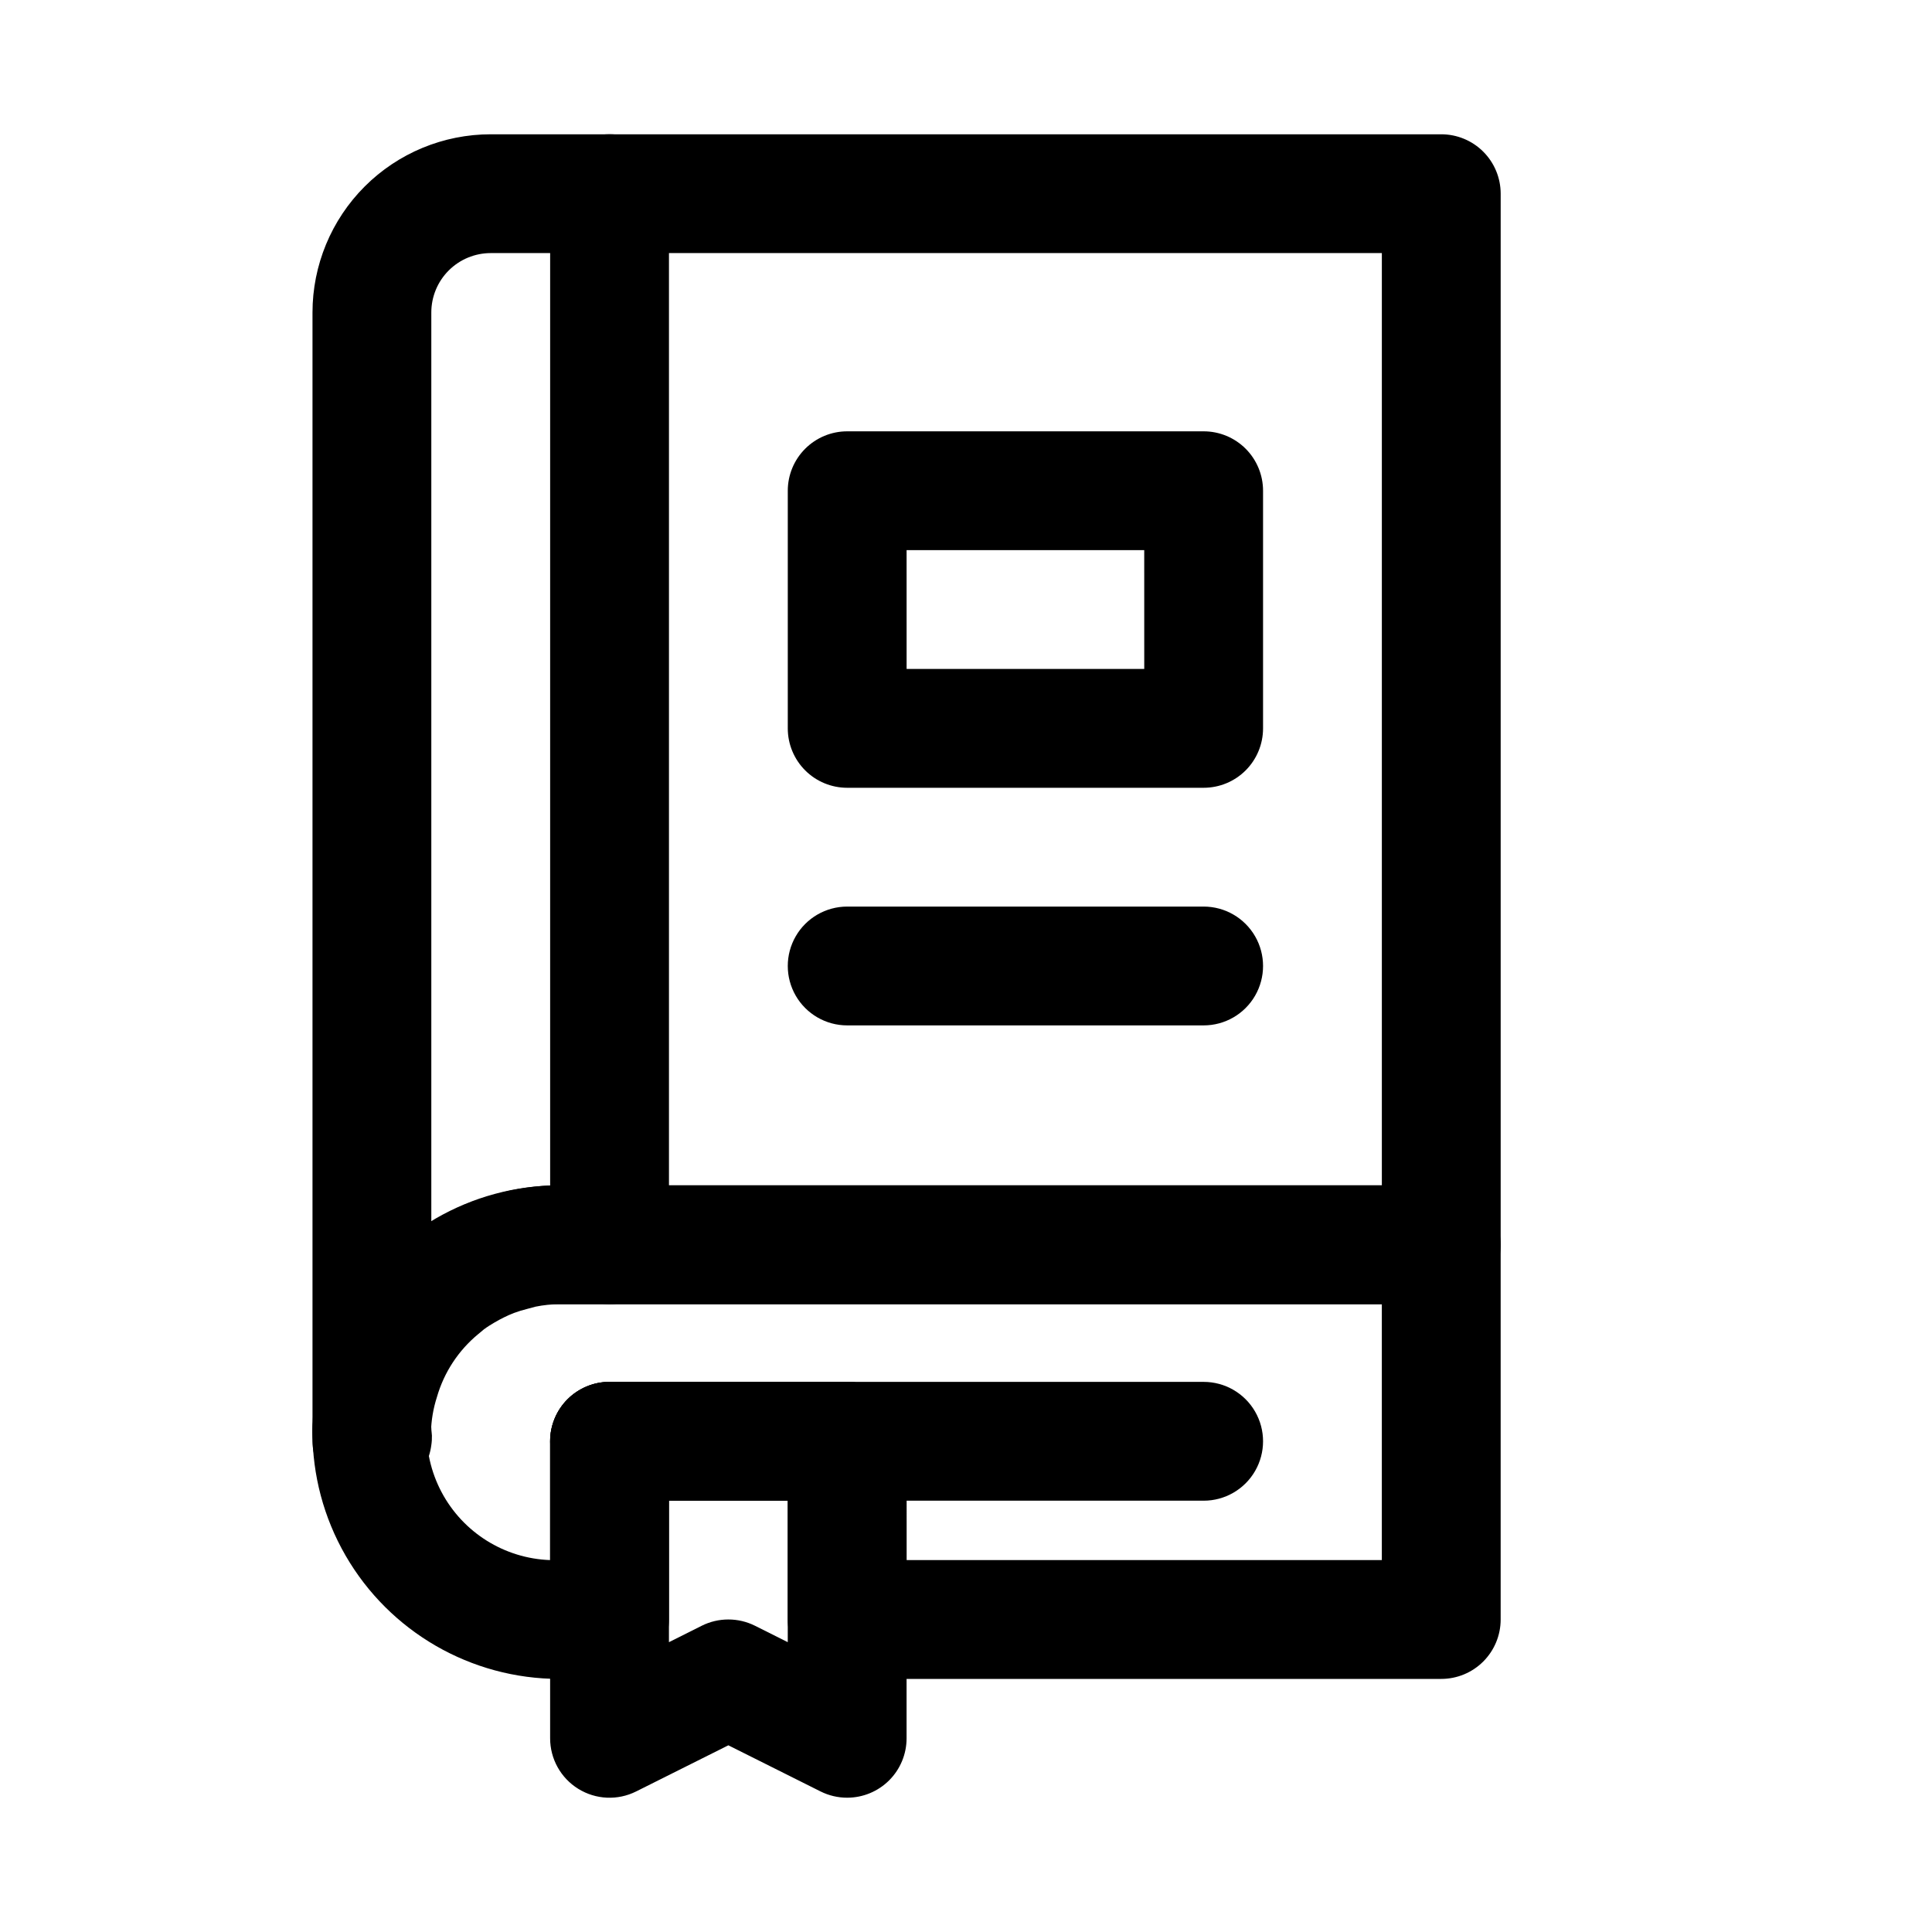
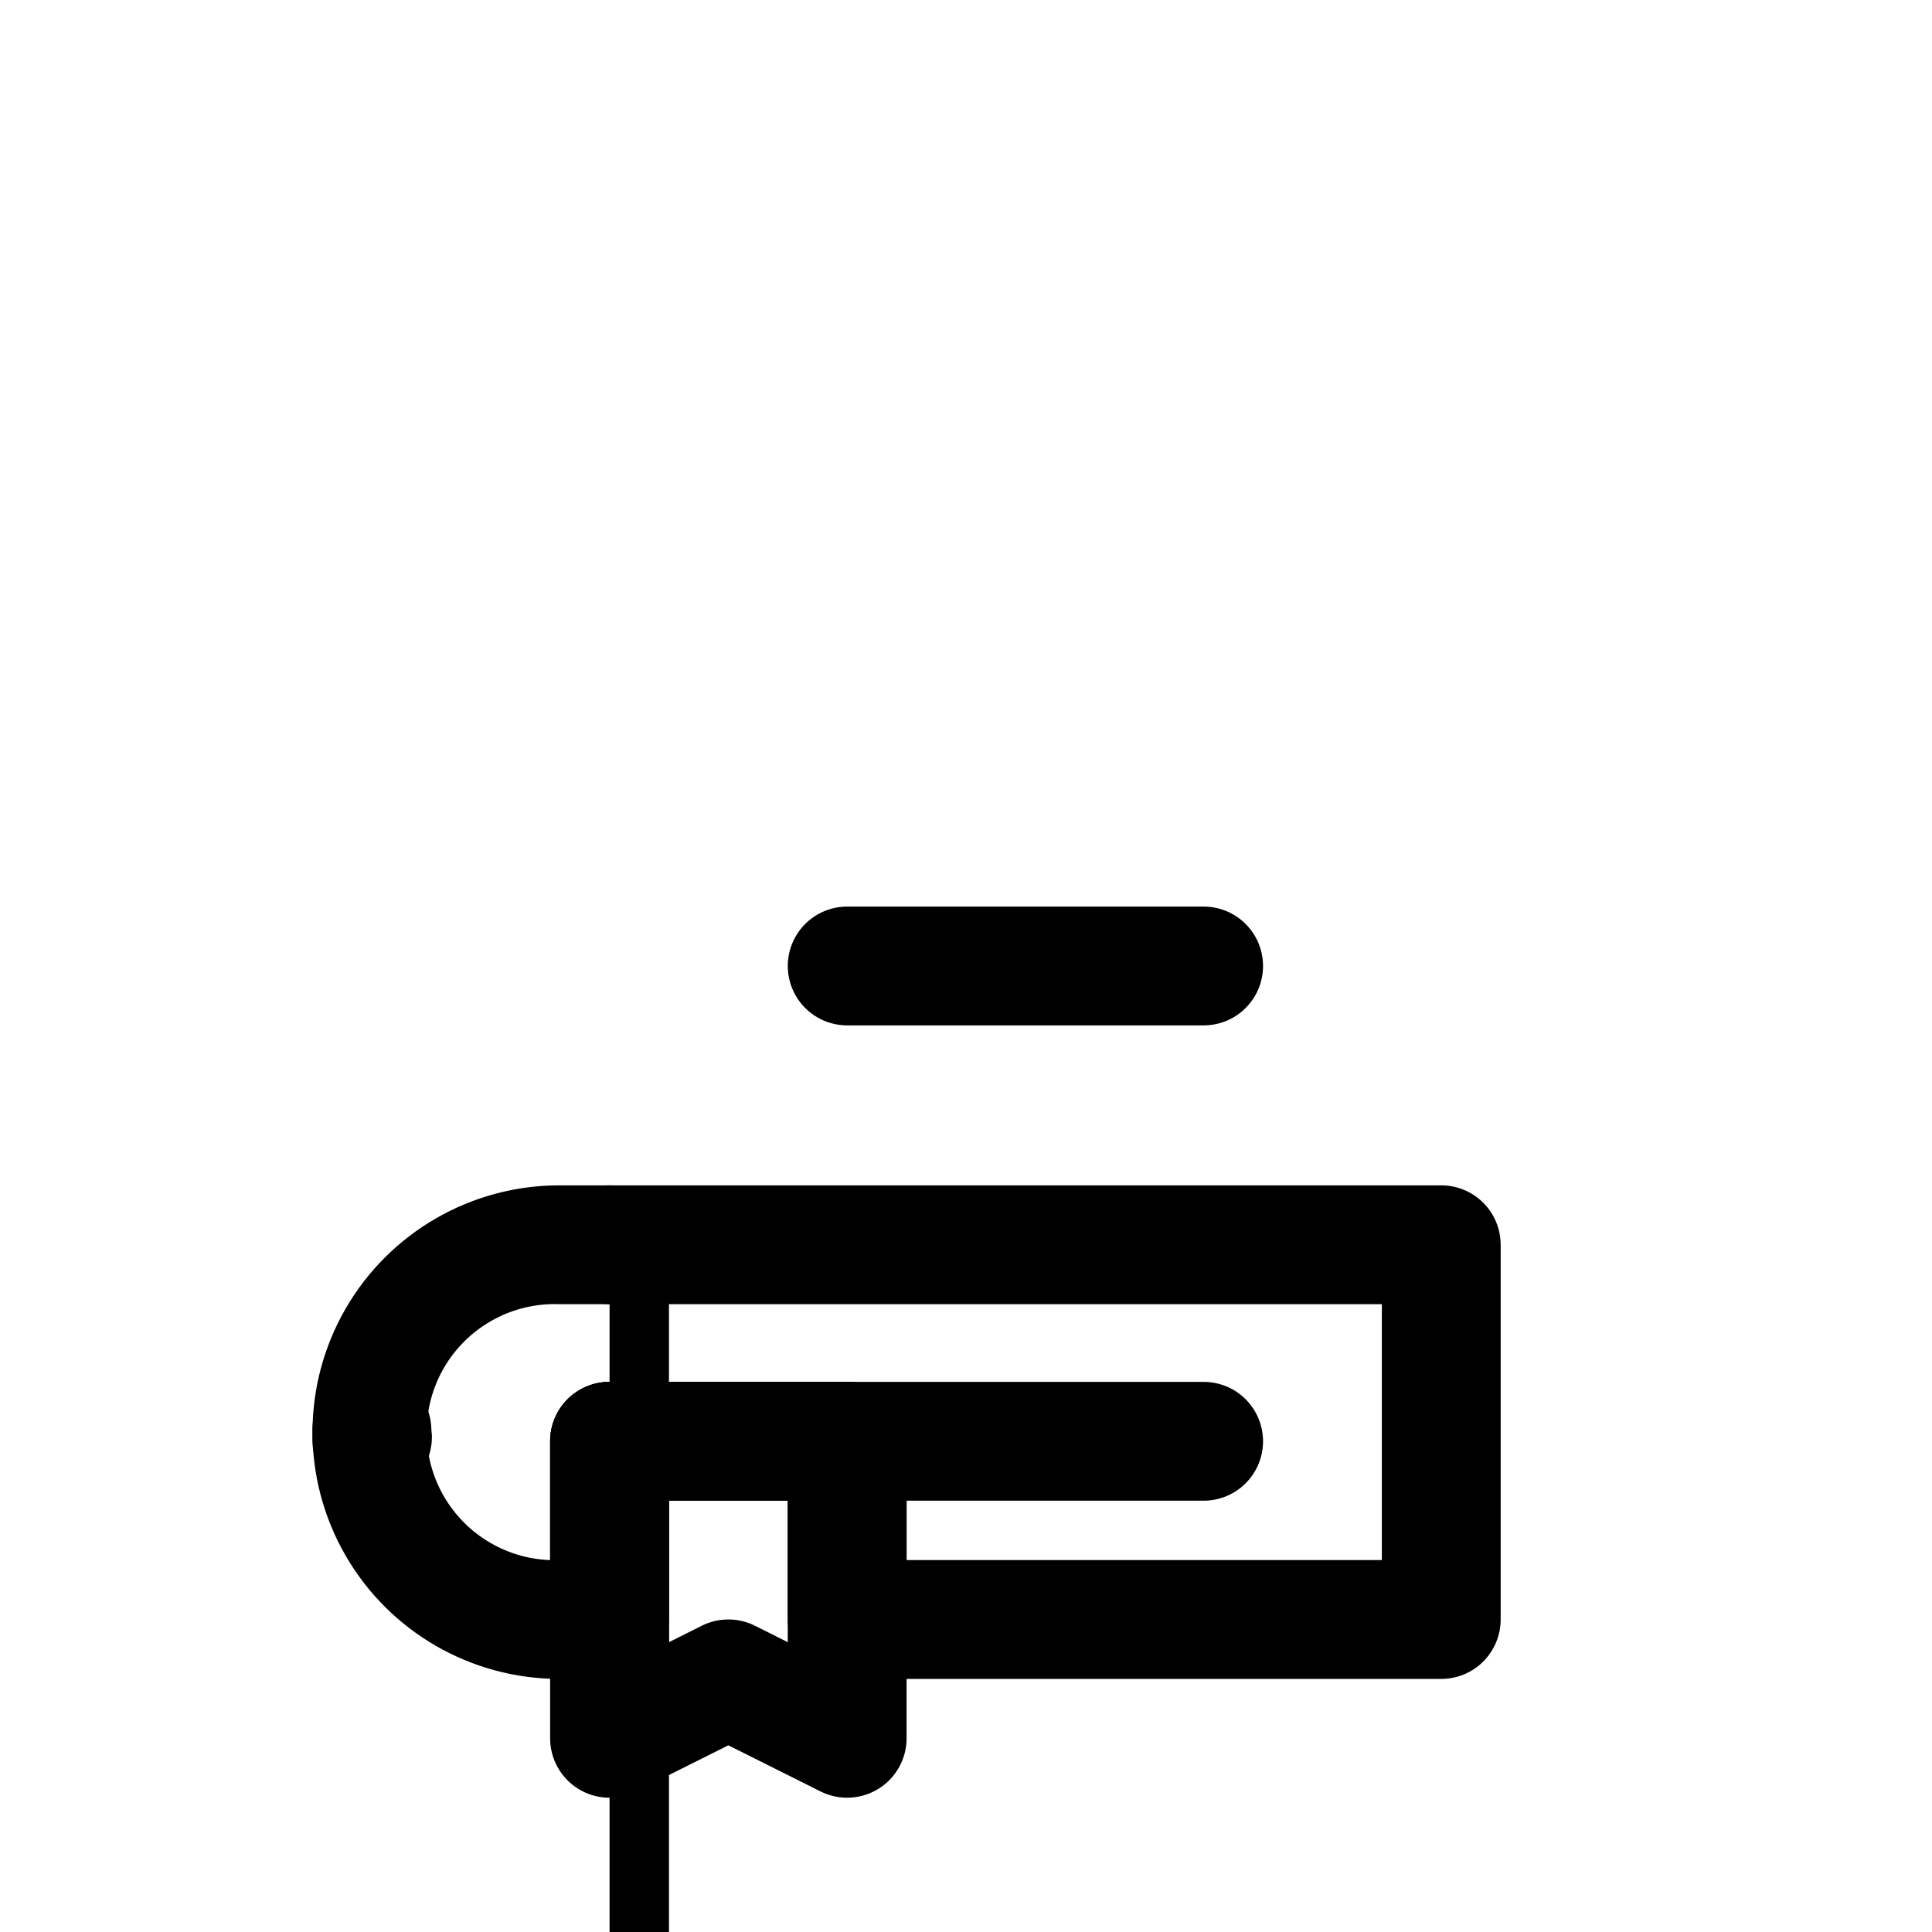
<svg xmlns="http://www.w3.org/2000/svg" fill="#000000" width="800px" height="800px" version="1.1" viewBox="144 144 512 512">
  <g>
    <path d="m368.51 620.41c-2.445 0.004-4.852-0.562-7.039-1.652l-24.449-12.234-24.449 12.234h-0.004c-4.879 2.441-10.676 2.176-15.316-0.695-4.644-2.867-7.465-7.938-7.465-13.395v-78.723c0-4.176 1.66-8.18 4.613-11.133 2.953-2.949 6.957-4.609 11.133-4.609h62.977c4.176 0 8.18 1.66 11.133 4.609 2.953 2.953 4.609 6.957 4.609 11.133v78.723c0 4.176-1.656 8.18-4.609 11.133-2.953 2.953-6.957 4.609-11.133 4.609zm-31.488-47.23c2.441-0.004 4.852 0.562 7.035 1.652l8.707 4.359v-37.5h-31.488v37.504l8.707-4.359v-0.004c2.188-1.09 4.594-1.656 7.039-1.652z" />
    <path d="m525.95 588.93h-157.44c-4.176 0-8.18-1.656-11.133-4.609s-4.613-6.957-4.613-11.133v-31.488h-31.488v31.488c0 4.176-1.656 8.18-4.609 11.133s-6.957 4.609-11.133 4.609h-13.32c-23.367 0-44.957-12.465-56.641-32.699-11.68-20.234-11.68-45.164 0-65.402 11.684-20.234 33.273-32.699 56.641-32.699h233.73c4.176 0 8.184 1.66 11.133 4.613 2.953 2.949 4.613 6.957 4.613 11.133v99.312c0 4.176-1.66 8.18-4.613 11.133-2.949 2.953-6.957 4.609-11.133 4.609zm-141.7-31.488h125.95v-67.824h-217.99c-12.117-0.434-23.543 5.629-29.977 15.906-6.434 10.277-6.894 23.203-1.211 33.914 5.684 10.707 16.648 17.574 28.762 18.004v-31.488c0-4.176 1.66-8.18 4.613-11.133 2.953-2.949 6.957-4.609 11.133-4.609h62.977c4.176 0 8.18 1.66 11.133 4.609 2.953 2.953 4.609 6.957 4.609 11.133z" />
    <path d="m242.56 541.18h-0.977c-3.949-0.145-7.688-1.812-10.441-4.648-2.75-2.836-4.301-6.625-4.328-10.578v-2.426 0.004c-0.137-4.176 1.391-8.234 4.246-11.285 2.856-3.051 6.805-4.84 10.98-4.981 4.176-0.137 8.234 1.391 11.285 4.246 3.051 2.856 4.84 6.805 4.977 10.98 0 0.629 0.156 1.48 0.156 1.906l0.004-0.004c0.023 0.867-0.027 1.73-0.16 2.582-0.5 3.856-2.363 7.406-5.25 10.008-2.887 2.606-6.606 4.094-10.492 4.195z" />
-     <path d="m242.56 539.27c-4.176 0-8.18-1.656-11.133-4.609s-4.613-6.957-4.613-11.133v-296.71c0-12.523 4.977-24.539 13.836-33.398 8.855-8.855 20.871-13.832 33.398-13.832h251.9c4.176 0 8.184 1.66 11.133 4.609 2.953 2.953 4.613 6.957 4.613 11.133v278.55c0 4.176-1.66 8.18-4.613 11.133-2.949 2.949-6.957 4.609-11.133 4.609h-233.73c-2.117 0.016-4.227 0.238-6.297 0.66l-2.172 0.582c-1.207 0.297-2.394 0.66-3.559 1.09-0.992 0.379-1.812 0.77-2.629 1.164-0.82 0.395-1.699 0.883-2.566 1.387-0.867 0.504-1.906 1.148-2.785 1.812l-1.48 1.242-0.004-0.004c-5.246 4.332-9.062 10.148-10.941 16.691-0.969 3.004-1.496 6.133-1.574 9.289 0 4.16-1.645 8.148-4.578 11.098-2.93 2.949-6.91 4.621-11.07 4.644zm31.488-328.2c-4.176 0-8.18 1.66-11.133 4.609-2.953 2.953-4.613 6.957-4.613 11.133v241.01l0.566-0.332c1.574-0.977 3.273-1.891 5.008-2.707 1.73-0.82 3.305-1.574 5.023-2.219 2.289-0.871 4.629-1.605 7.004-2.207 1.891-0.52 3.039-0.82 4.234-1.039h0.004c3.977-0.781 8.02-1.18 12.074-1.195h217.99v-247.05z" />
    <path d="m462.98 541.7h-157.44c-5.625 0-10.824-3-13.637-7.871-2.812-4.871-2.812-10.875 0-15.746s8.012-7.871 13.637-7.871h157.44c5.621 0 10.82 3 13.633 7.871s2.812 10.875 0 15.746c-2.812 4.871-8.012 7.871-13.633 7.871z" />
    <path d="m462.98 415.74h-94.465c-5.625 0-10.824-3-13.637-7.871s-2.812-10.875 0-15.746 8.012-7.871 13.637-7.871h94.465c5.621 0 10.82 3 13.633 7.871s2.812 10.875 0 15.746-8.012 7.871-13.633 7.871z" />
-     <path d="m462.98 352.77h-94.465c-4.176 0-8.18-1.656-11.133-4.609s-4.613-6.957-4.613-11.133v-62.977c0-4.176 1.66-8.18 4.613-11.133 2.953-2.953 6.957-4.613 11.133-4.613h94.465c4.172 0 8.18 1.66 11.133 4.613 2.949 2.953 4.609 6.957 4.609 11.133v62.977c0 4.176-1.66 8.18-4.609 11.133-2.953 2.953-6.961 4.609-11.133 4.609zm-78.719-31.488h62.977l-0.004-31.488h-62.977z" />
-     <path d="m305.54 489.61c-4.176 0-8.18-1.66-11.133-4.609-2.953-2.953-4.613-6.957-4.613-11.133v-278.55c0-5.625 3-10.82 7.875-13.633 4.871-2.812 10.871-2.812 15.742 0s7.871 8.008 7.871 13.633v278.55c0 4.176-1.656 8.18-4.609 11.133-2.953 2.949-6.957 4.609-11.133 4.609z" />
+     <path d="m305.54 489.61c-4.176 0-8.18-1.66-11.133-4.609-2.953-2.953-4.613-6.957-4.613-11.133c0-5.625 3-10.82 7.875-13.633 4.871-2.812 10.871-2.812 15.742 0s7.871 8.008 7.871 13.633v278.55c0 4.176-1.656 8.18-4.609 11.133-2.953 2.949-6.957 4.609-11.133 4.609z" />
  </g>
</svg>